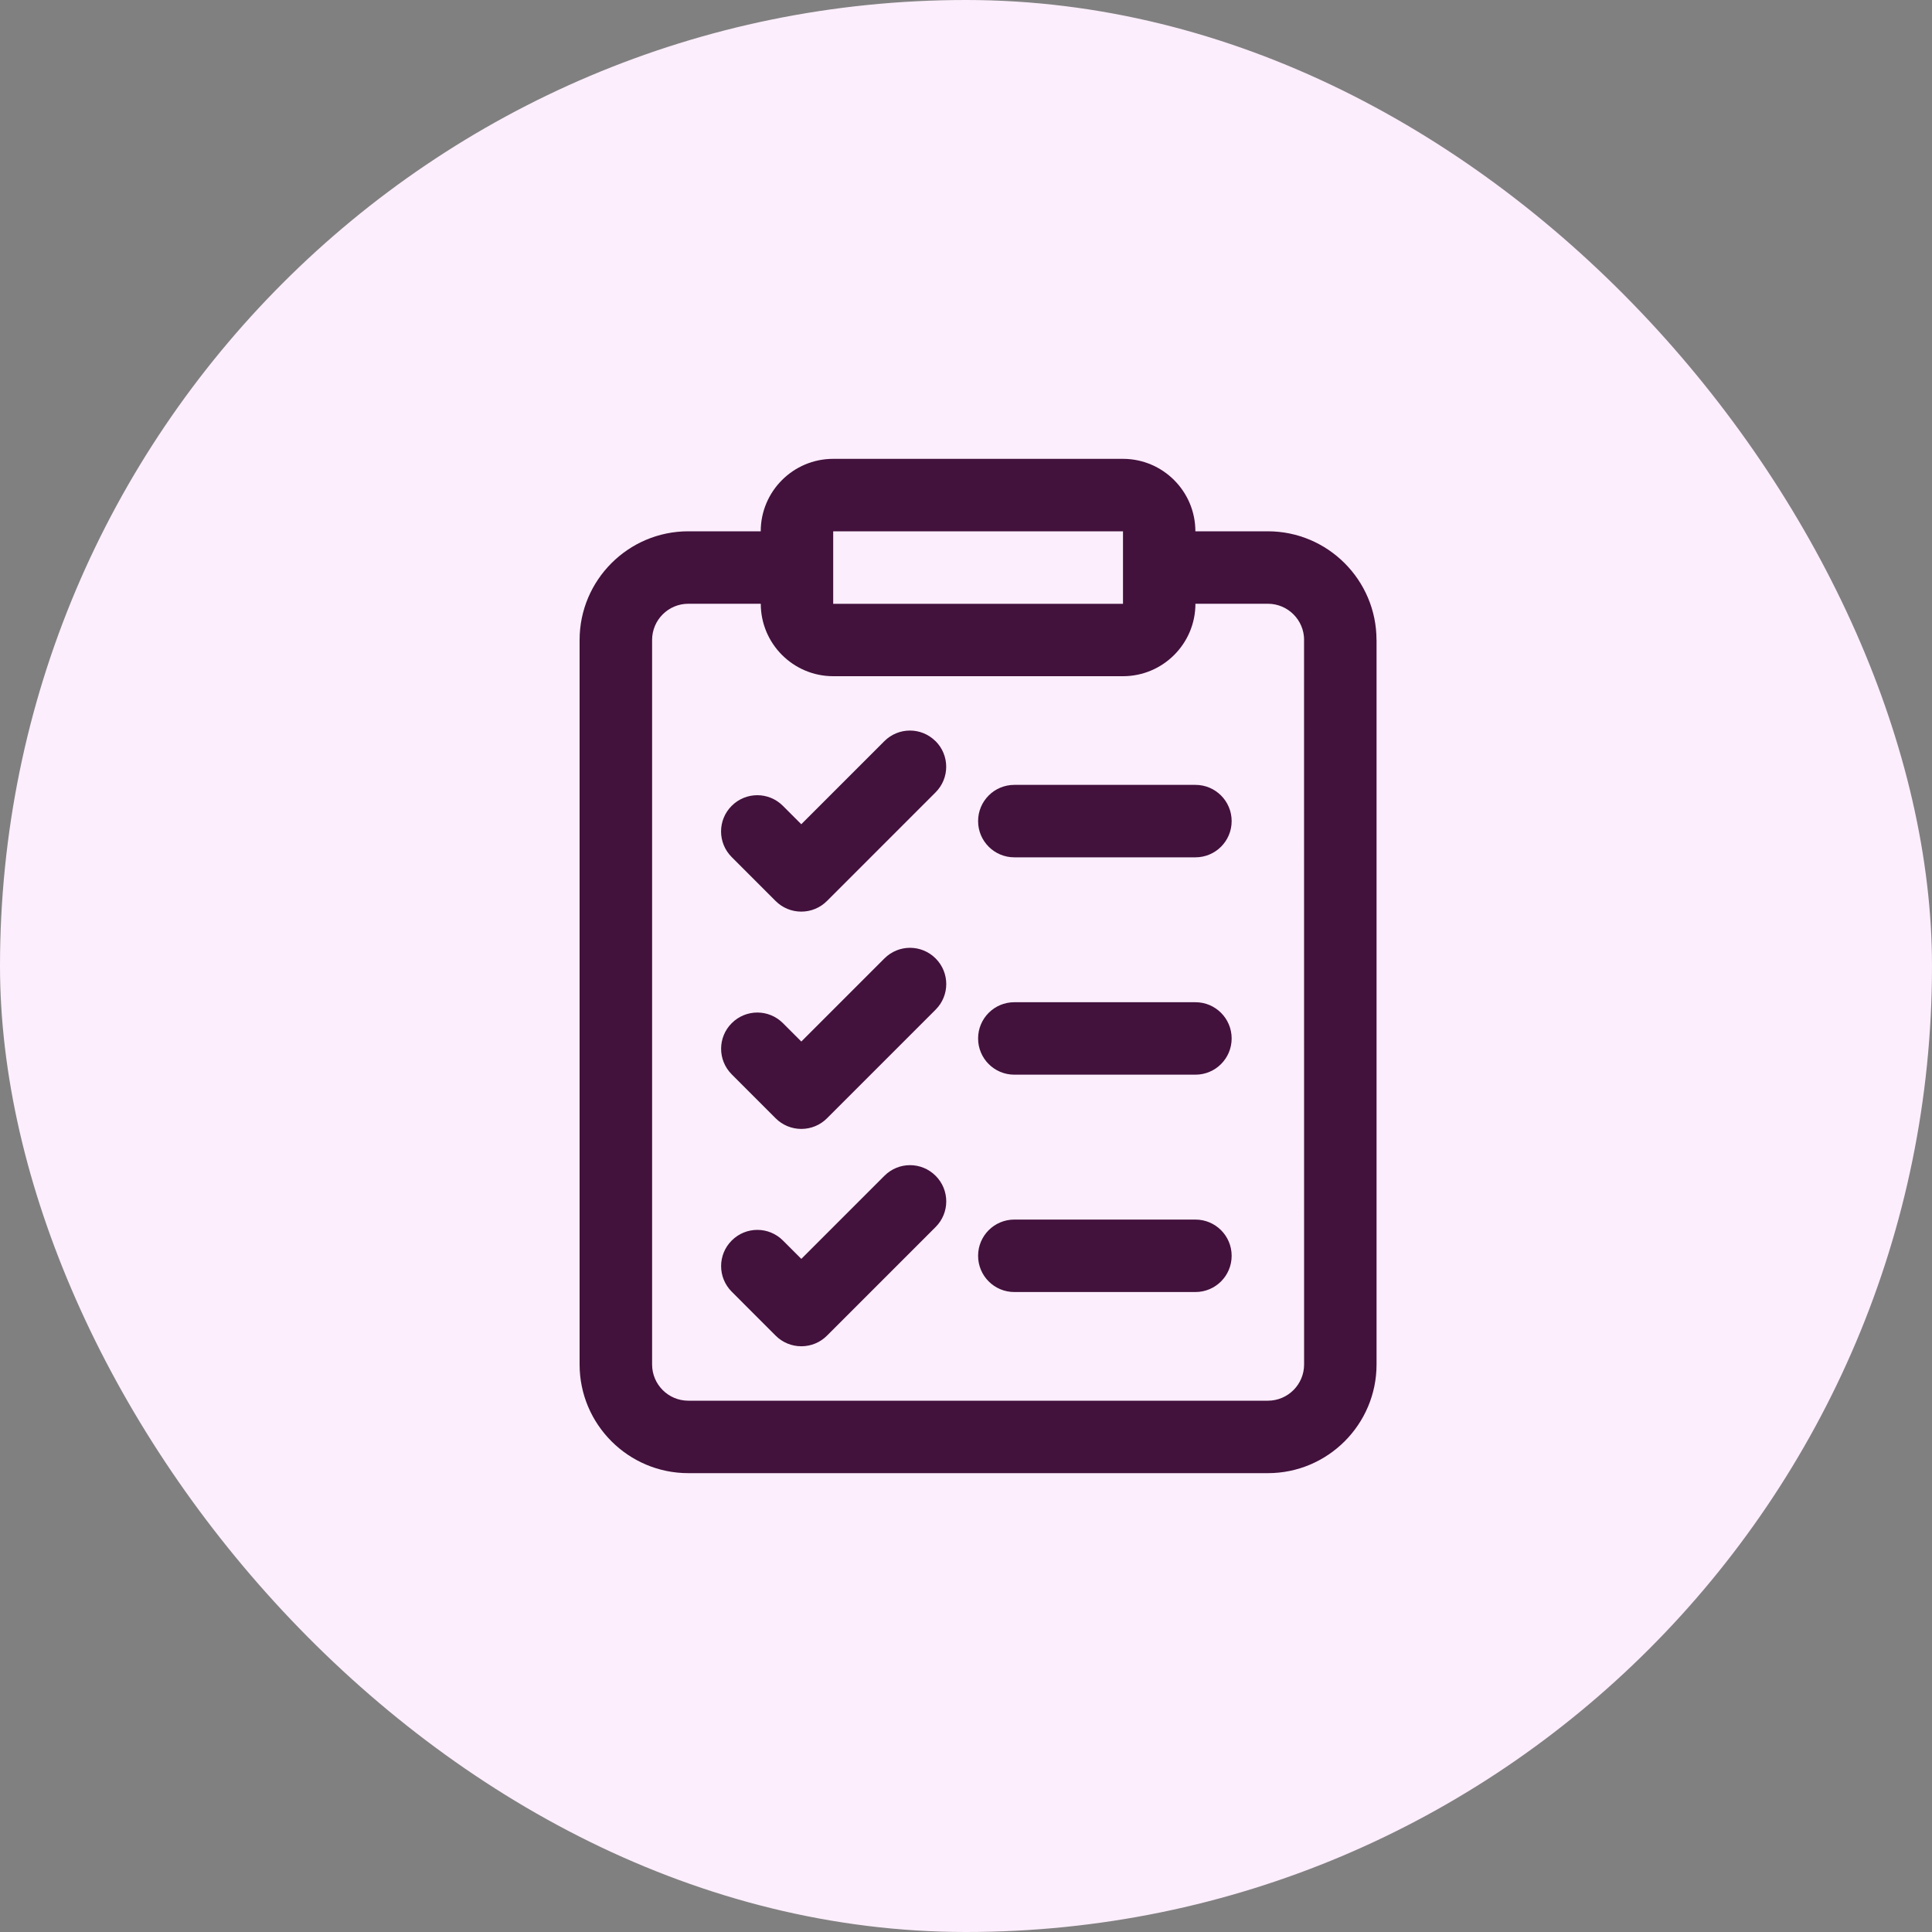
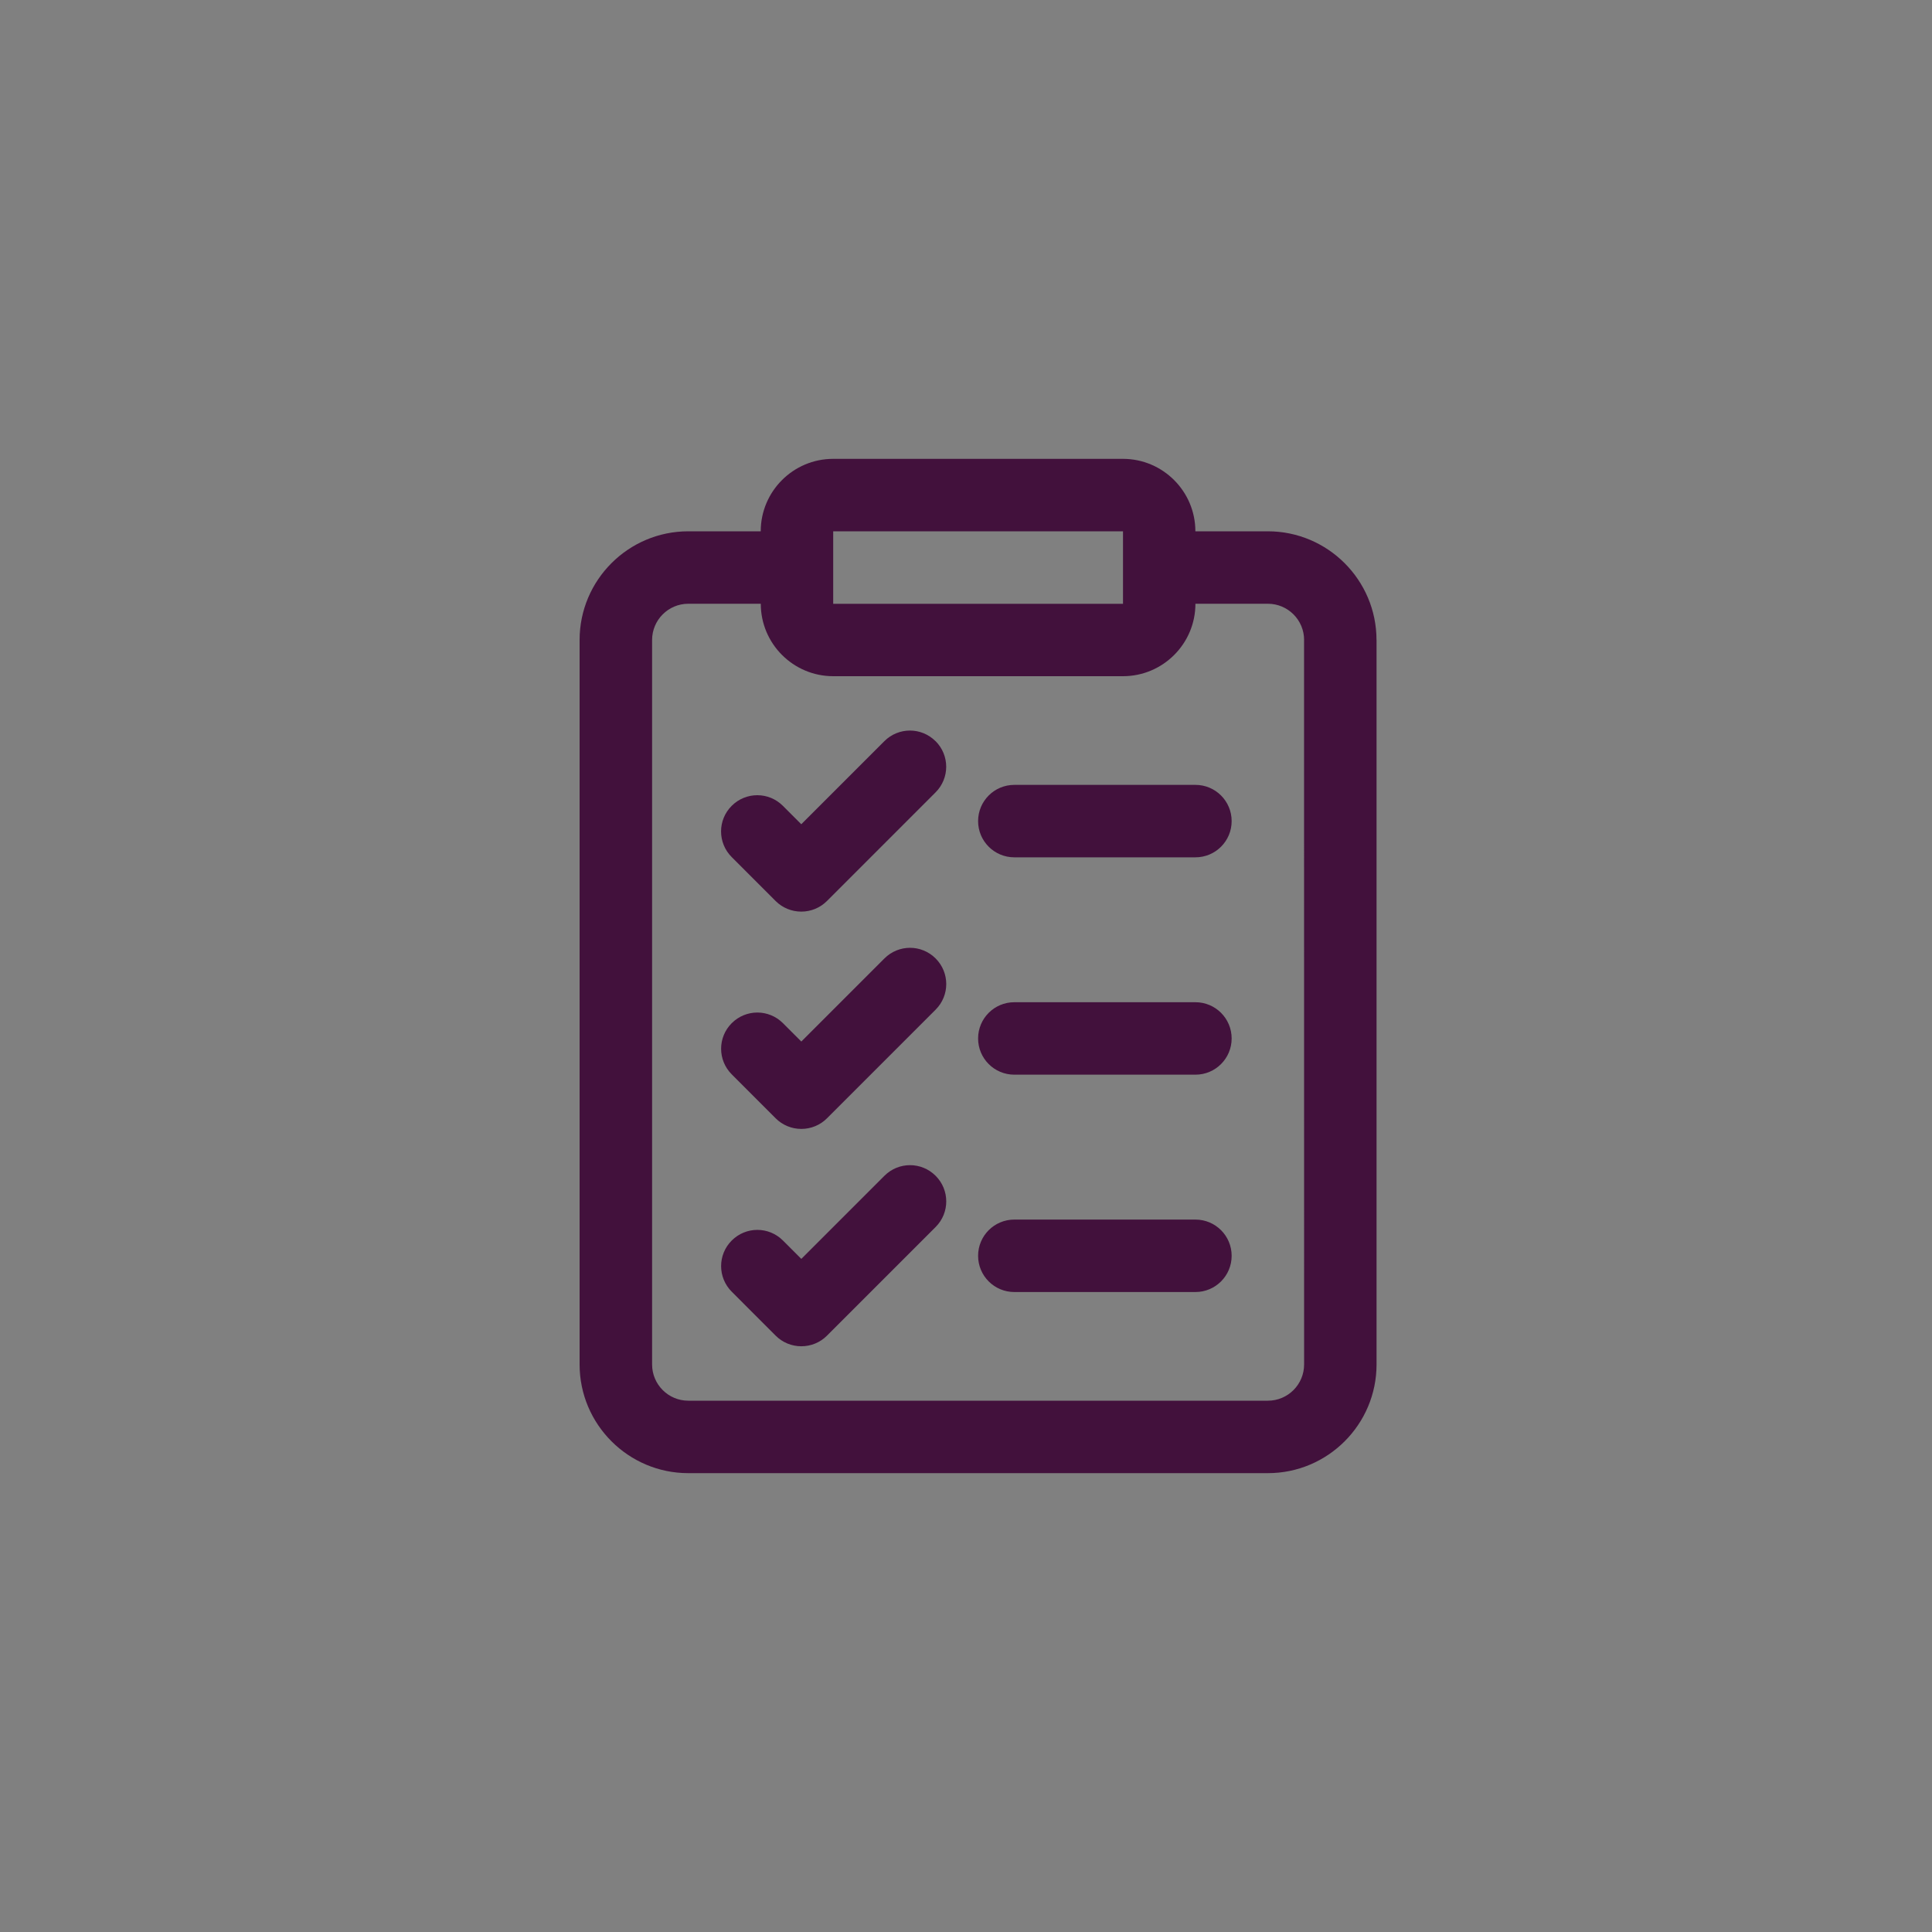
<svg xmlns="http://www.w3.org/2000/svg" width="80" height="80" viewBox="0 0 80 80" fill="none">
  <rect x="0" y="0" width="80" height="80" fill="#808080" stroke="none" />
-   <rect width="80" height="80" rx="40" fill="#FCEEFC" />
  <path d="M38.74 30.689C39.327 31.276 39.327 32.223 38.74 32.81L34.241 37.31C33.959 37.591 33.579 37.748 33.179 37.748C32.78 37.748 32.4 37.591 32.118 37.31L30.298 35.489C29.711 34.902 29.711 33.953 30.298 33.368C30.885 32.781 31.831 32.781 32.418 33.368L33.179 34.13L36.618 30.691C37.205 30.104 38.152 30.104 38.739 30.691L38.74 30.689ZM36.62 48.689L33.181 52.128L32.42 51.367C31.833 50.78 30.887 50.78 30.3 51.367C29.713 51.952 29.713 52.9 30.3 53.487L32.12 55.308C32.401 55.589 32.782 55.746 33.181 55.746C33.581 55.746 33.961 55.589 34.242 55.308L38.742 50.808C39.329 50.221 39.329 49.274 38.742 48.687C38.155 48.1 37.209 48.1 36.622 48.687L36.62 48.689ZM36.62 39.689L33.181 43.128L32.42 42.367C31.833 41.78 30.887 41.78 30.3 42.367C29.713 42.952 29.713 43.9 30.3 44.487L32.12 46.308C32.401 46.589 32.782 46.746 33.181 46.746C33.581 46.746 33.961 46.589 34.242 46.308L38.742 41.808C39.329 41.221 39.329 40.274 38.742 39.687C38.155 39.1 37.209 39.1 36.622 39.687L36.62 39.689ZM57 26.5V56.5C57 58.981 54.981 61 52.5 61H28.5C26.019 61 24 58.981 24 56.5V26.5C24 24.019 26.019 22 28.5 22H31.5C31.5 20.346 32.846 19 34.499 19H46.499C48.152 19 49.498 20.346 49.498 22H52.498C54.979 22 56.998 24.019 56.998 26.5H57ZM34.501 25.002H46.501V22H34.501V25.002ZM54 26.5C54 25.673 53.329 25 52.5 25H49.5C49.5 26.654 48.154 28 46.501 28H34.501C32.848 28 31.502 26.654 31.502 25H28.502C27.673 25 27.002 25.673 27.002 26.5V56.5C27.002 57.327 27.673 58 28.502 58H52.5C53.329 58 54 57.327 54 56.5L53.998 26.5H54ZM49.5 41.5H42.001C41.172 41.5 40.501 42.171 40.501 43C40.501 43.829 41.172 44.5 42.001 44.5H49.5C50.329 44.5 51 43.829 51 43C51 42.171 50.329 41.5 49.5 41.5ZM49.5 32.5H42.001C41.172 32.5 40.501 33.171 40.501 34C40.501 34.829 41.172 35.5 42.001 35.5H49.5C50.329 35.5 51 34.829 51 34C51 33.171 50.329 32.5 49.5 32.5ZM49.5 50.5H42.001C41.172 50.5 40.501 51.171 40.501 52C40.501 52.829 41.172 53.5 42.001 53.5H49.5C50.329 53.5 51 52.829 51 52C51 51.171 50.329 50.5 49.5 50.5Z" fill="#42113C" />
</svg>